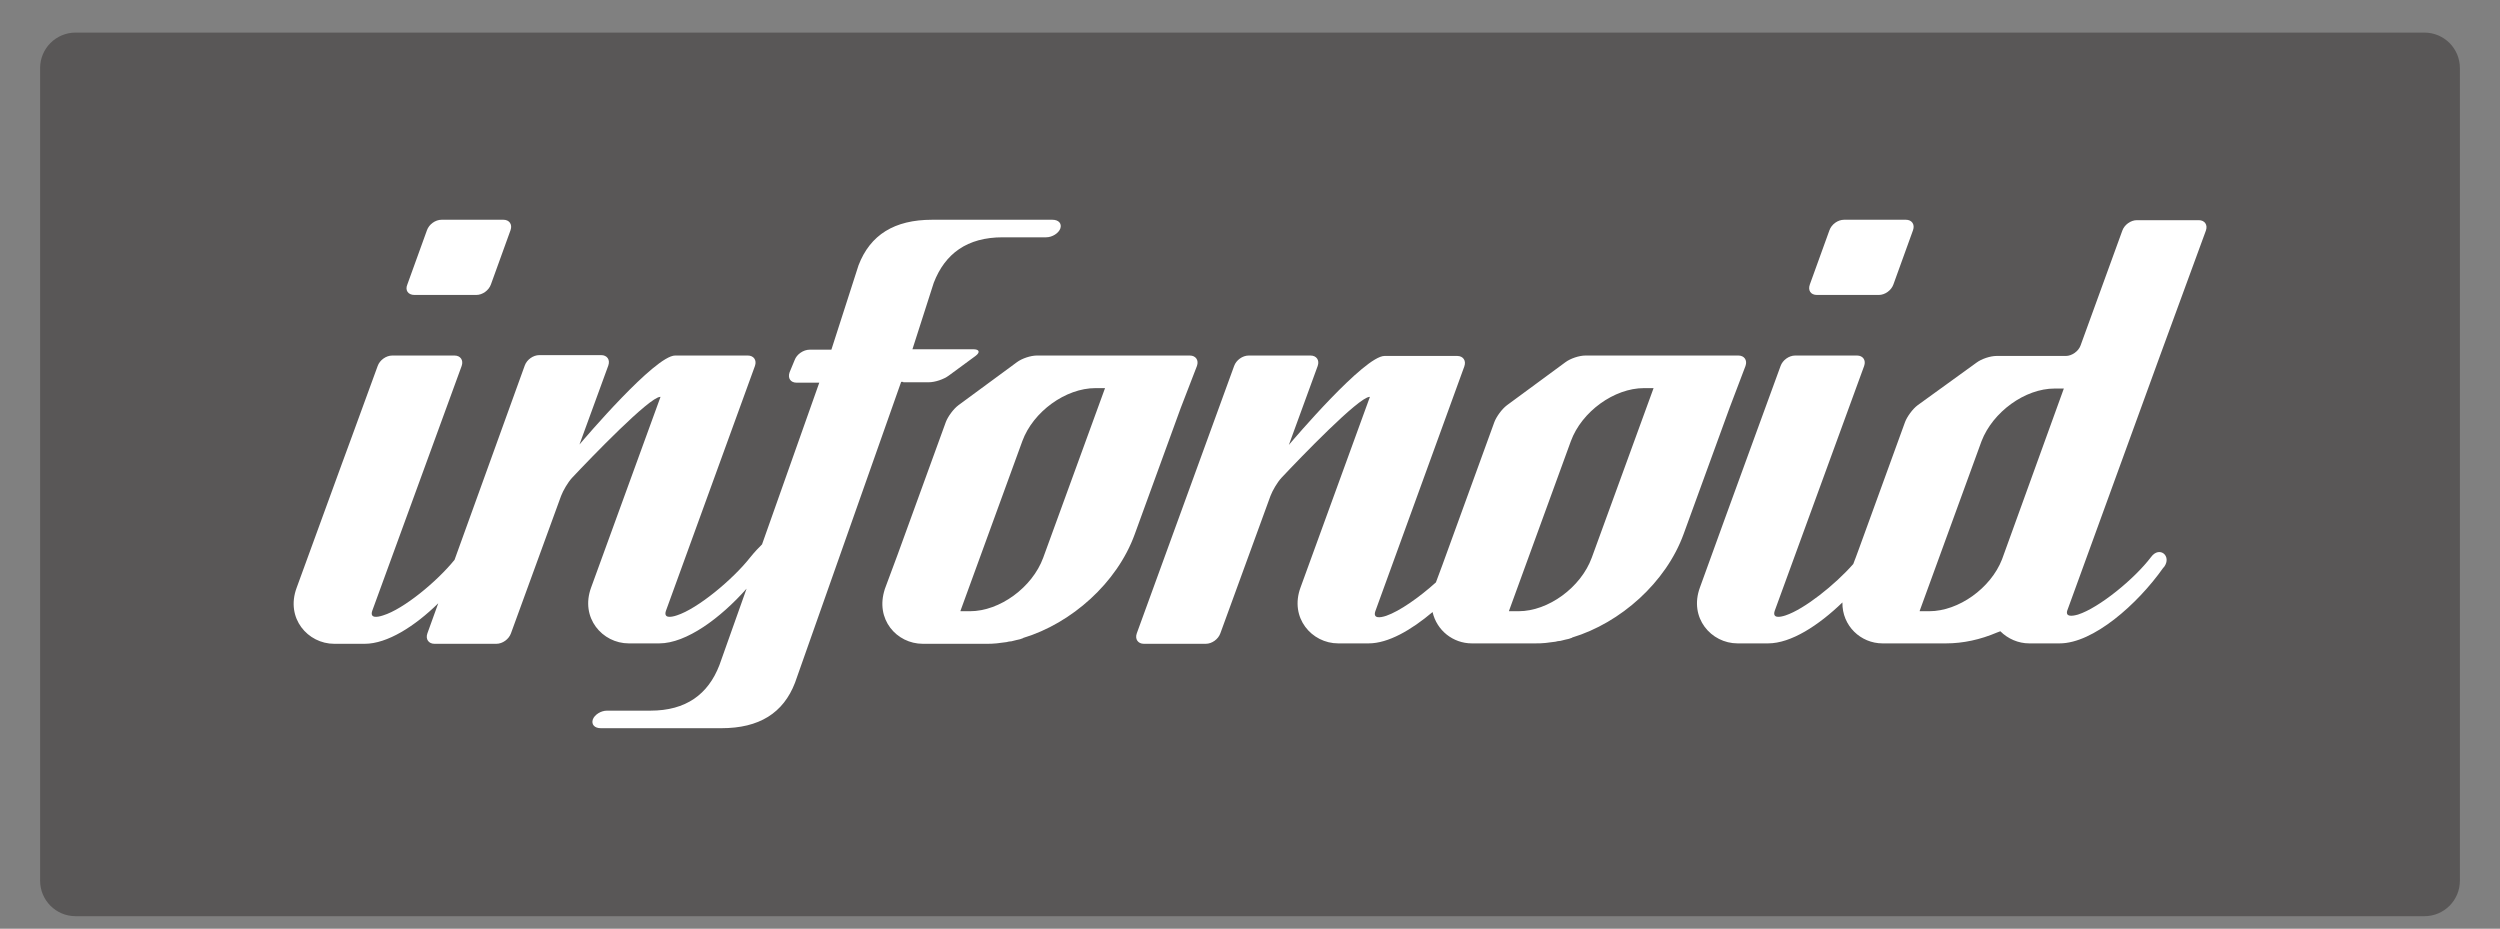
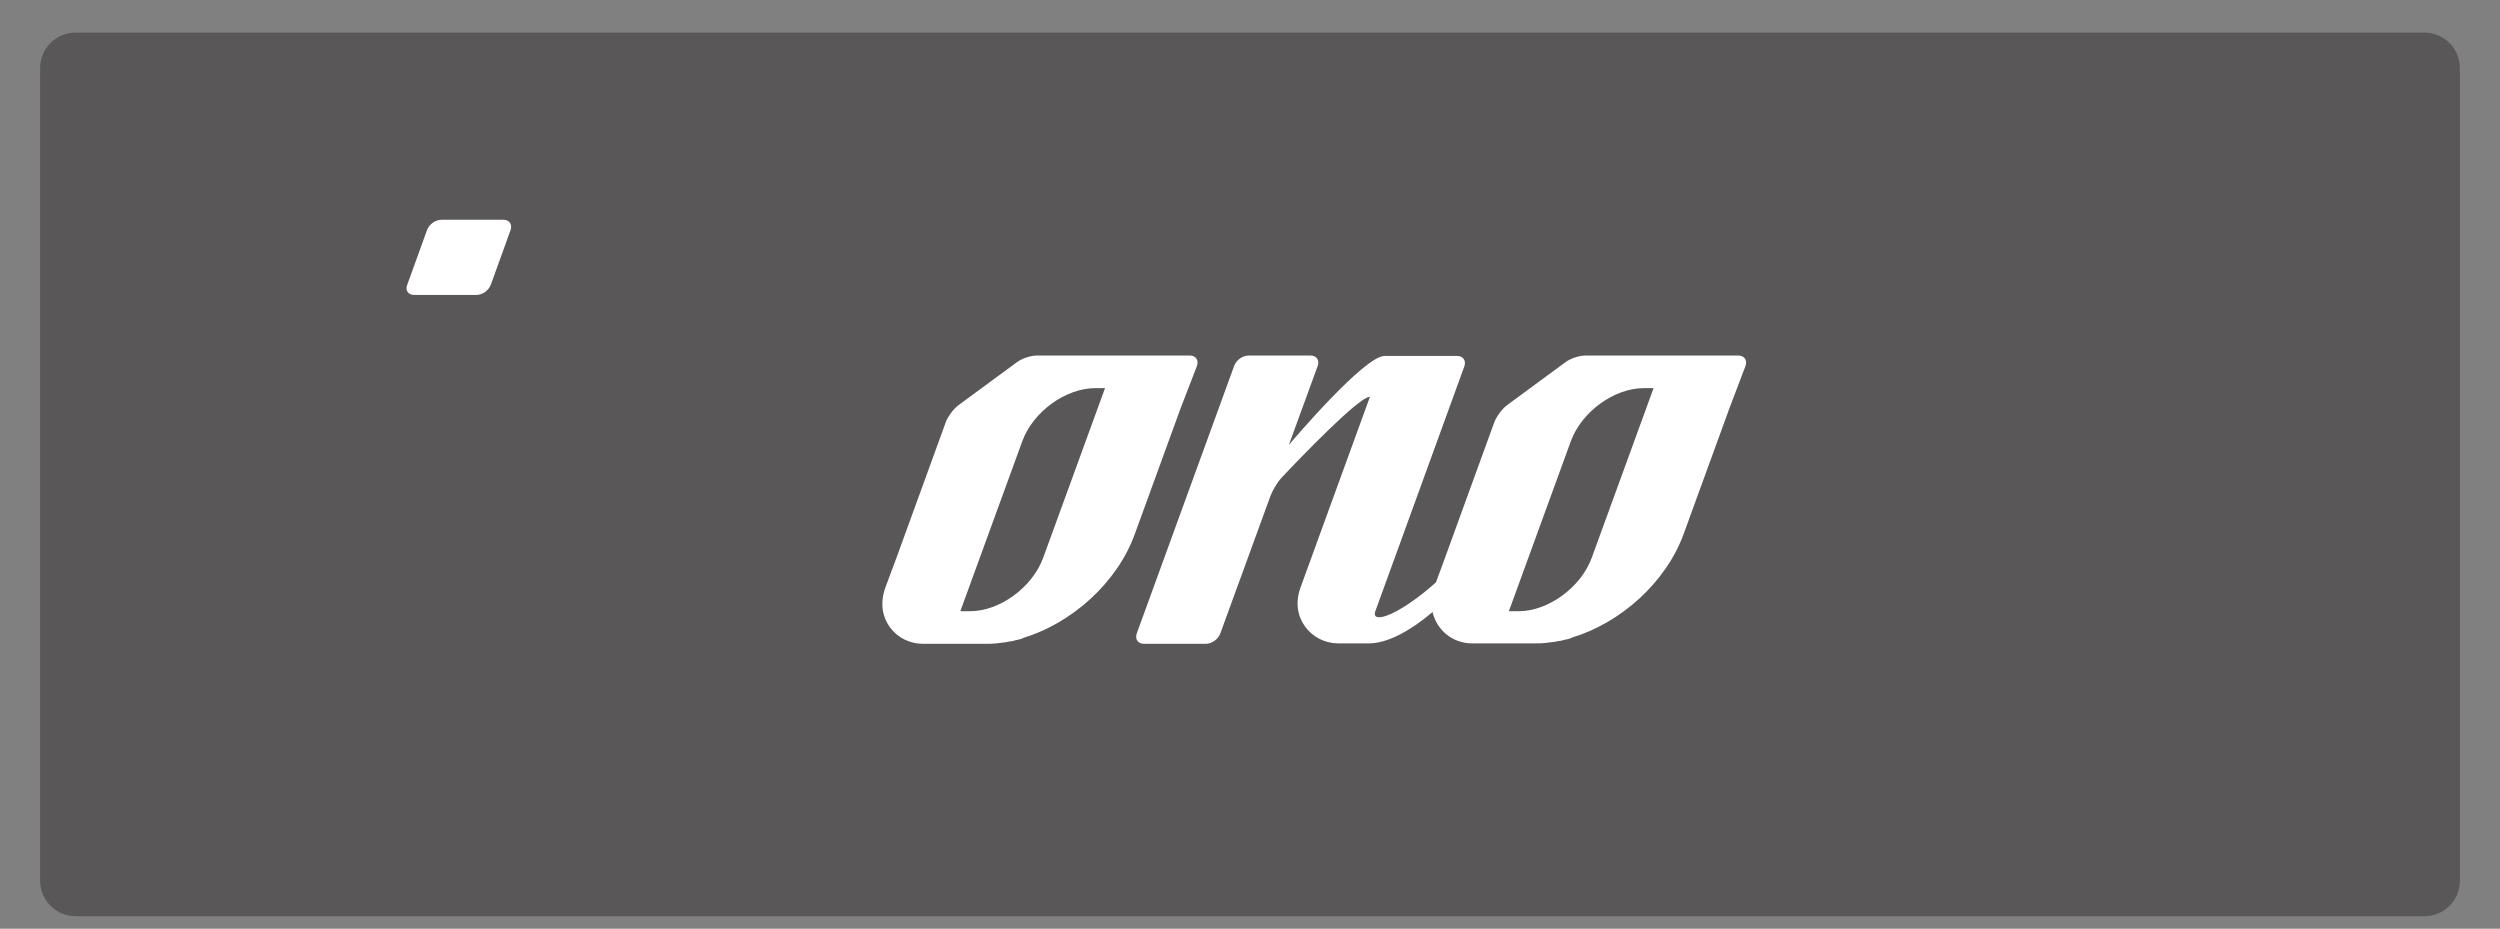
<svg xmlns="http://www.w3.org/2000/svg" version="1.1" x="0px" y="0px" viewBox="0 0 598.4 222.3" style="enable-background:new 0 0 598.4 222.3;" xml:space="preserve">
  <rect x="0" y="0" width="598.4" height="222.3" fill="#808080" stroke="none" />
  <style type="text/css">
	.st0{fill:#595757;}
	.st1{fill:#FFFFFF;}
	.st2{display:none;}
	.st3{display:inline;}
</style>
  <g id="レイヤー_1">
    <g>
      <path class="st0" d="M588.8,210.8c0,4.7-3.8,8.5-8.5,8.5H18.1c-4.7,0-8.5-3.8-8.5-8.5V16.3c0-4.7,3.8-8.5,8.5-8.5h562.2    c4.7,0,8.5,3.8,8.5,8.5V210.8z" />
      <g>
-         <path class="st1" d="M517,85.2L517,85.2l11-30c0.5-1.4-0.3-2.5-1.7-2.5h-14.8c-1.5,0-3,1.1-3.5,2.5l-10,27.5     c-0.5,1.4-2.1,2.5-3.5,2.5c-8.9,0-12.7,0-12.7,0h-3.9c-1.5,0-3.6,0.7-4.8,1.6L459,97c-1.2,0.9-2.5,2.7-3,4l-11.6,31.9     c1.7-4.7-1.2,3.3-0.2,0.5l-0.6,1.6c-4.4,5-11.7,10.8-16.2,12.3c-1.5,0.5-3.2,0.7-2.6-1.1l21.4-58.6c0.5-1.4-0.3-2.5-1.7-2.5     h-14.8c-1.5,0-3,1.1-3.5,2.5l-6.1,16.7l-7.4,20.3h0l-5.8,16c-2.7,7.3,2.7,13.4,9,13.4h7.3c5.5,0,12.1-4.3,17.8-9.8     c-0.1,5.6,4.4,9.8,9.6,9.8h1.9h7h6.3c4.1,0,8.2-0.9,12.2-2.6l0.8-0.3c1.8,1.8,4.3,2.9,6.9,2.9h7.3c8,0,18.6-9.3,24.8-18.1     c0.1-0.1,0.2-0.2,0.2-0.2s0,0,0,0c1.9-2.6-1.1-5.1-3.1-2.4c-4,5.3-12.5,12.2-17.5,13.8c-1.4,0.4-3,0.6-2.6-0.9L517,85.2z      M479.2,133.9c-2.7,6.9-10.4,12.4-17.4,12.4h-2.3c0,0,0,0,0-0.1l14.8-40.6C477,98.6,484.7,93,491.8,93h2.2L479.2,133.9z" />
-         <path class="st1" d="M216.2,91.5h6.1c1.5,0,3.6-0.7,4.8-1.6l6.4-4.7c1.2-0.9,0.9-1.6-0.5-1.6h-0.7h-11.2h-2.6h-0.1l5.1-15.9     c2.7-7,8-10.9,16.5-10.9c0,0,0.6,0,1.5,0c0,0,0,0,0,0c0.6,0,2.3,0,3.8,0l5.1,0c1.5,0,3-1,3.4-2.1c0.4-1.2-0.4-2.1-1.9-2.1h-0.8     c0,0-15.8,0-25.4,0c-0.9,0-1.8,0-2.6,0c-9,0-14.8,3.6-17.6,10.9L199,83.7h-1.4h-3.8c-1.5,0-3.1,1.1-3.6,2.5l-1.2,2.9     c-0.5,1.4,0.2,2.5,1.7,2.5h0.5h4.8h0.1l-13.7,38.7c-0.7,0.7-1.7,1.7-2.9,3.2c-4.1,5.2-12.5,12.2-17.5,13.8     c-1.5,0.5-3.2,0.7-2.6-1.1l21.3-58.6c0.5-1.4-0.3-2.5-1.7-2.5h-17.4l0,0c-4.8,0-21.8,20-22.9,21.3l6.9-18.9     c0.5-1.4-0.3-2.5-1.7-2.5h-14.8c-1.5,0-3,1.1-3.5,2.5L108.8,134c-4.2,5.2-12.2,11.8-17.1,13.3c-1.5,0.5-3.2,0.7-2.6-1.1     l21.4-58.6c0.5-1.4-0.3-2.5-1.7-2.5H93.9c-1.5,0-3,1.1-3.5,2.5l-6.1,16.7l-2.5,6.8h0L71,140.7c-2.7,7.3,2.7,13.4,9,13.4h7.3     c5.4,0,12-4.2,17.6-9.7l-2.6,7.2c-0.5,1.4,0.3,2.5,1.7,2.5h14.8c1.5,0,3-1.1,3.5-2.5l12-32.9c0.5-1.3,1.6-3.2,2.6-4.3     c4.8-5.1,18.5-19.3,21.1-19.4l0.1,0l-16.6,45.6c-2.7,7.3,2.7,13.4,9,13.4h7.3c6.5,0,14.7-6.1,20.9-13.1l-6.5,18.3     c-2.7,7-8,10.9-16.5,10.9c0,0-0.6,0-1.5,0c0,0,0,0,0,0c-0.6,0-2.3,0-3.8,0h-5.1c-1.5,0-3,1-3.4,2.1c-0.4,1.2,0.4,2.1,1.9,2.1h0.2     c0,0,16.3,0,26.1,0c0.9,0,1.8,0,2.6,0c9,0,14.8-3.6,17.6-10.9l25.4-72H216.2z" />
        <path class="st1" d="M99.2,70.6H114c1.5,0,3-1.1,3.5-2.5l4.7-13c0.5-1.4-0.3-2.5-1.7-2.5h-14.8c-1.5,0-3,1.1-3.5,2.5l-4.7,13     C96.9,69.5,97.7,70.6,99.2,70.6z" />
-         <path class="st1" d="M434.9,70.6h14.8c1.5,0,3-1.1,3.5-2.5l4.7-13c0.5-1.4-0.3-2.5-1.7-2.5h-14.8c-1.5,0-3,1.1-3.5,2.5l-4.7,13     C432.7,69.5,433.4,70.6,434.9,70.6z" />
        <path class="st1" d="M417.8,87.6c0.5-1.4-0.3-2.5-1.7-2.5h-36.6c-1.5,0-3.6,0.7-4.8,1.6l-14,10.3c-1.2,0.9-2.5,2.7-3,4     l-11.6,31.9c0,0-1.4,3.9-2.4,6.5c-4,3.6-8.7,6.9-11.9,8c-1.5,0.5-3.2,0.7-2.6-1.1l21.3-58.6c0.5-1.4-0.3-2.5-1.7-2.5h-17.4v0     c-4.8,0-21.8,20-22.9,21.3l6.9-18.9c0.5-1.4-0.3-2.5-1.7-2.5h-14.8c-1.5,0-3,1.1-3.5,2.5l-23.3,64c-0.5,1.4,0.3,2.5,1.7,2.5h14.8     c1.5,0,3-1.1,3.5-2.5l12-32.9c0.5-1.3,1.6-3.2,2.6-4.3c4.8-5.1,18.5-19.3,21.1-19.4l0.1,0l-16.6,45.6c-2.7,7.3,2.7,13.4,9,13.4     h7.3c4.7,0,10.2-3.2,15.3-7.5c1,4.4,4.9,7.5,9.4,7.5h1h0.9h7h6.2h0c0.8,0,1.7,0,2.5-0.1c0.3,0,0.6-0.1,0.8-0.1     c0.5-0.1,1.1-0.1,1.6-0.2c0.4-0.1,0.8-0.2,1.2-0.2c0.4-0.1,0.8-0.2,1.2-0.3c0.5-0.1,1-0.2,1.4-0.4c0.1,0,0.2,0,0.2-0.1l0,0     c11.6-3.5,22.5-13.2,26.7-24.8l11-30.2L417.8,87.6z M381,133.5c-2.6,7.1-10.4,12.8-17.5,12.8h-2.3c0,0,0,0,0-0.1l14.8-40.6     c2.6-7.1,10.4-12.7,17.5-12.7h2.3L381,133.5z" />
        <path class="st1" d="M286.5,87.6c0.5-1.4-0.3-2.5-1.7-2.5h-36.6c-1.5,0-3.6,0.7-4.8,1.6l-14,10.3c-1.2,0.9-2.5,2.7-3,4     l-11.6,31.9c0,0-4.1,11-3,8.1c-2.4,7.2,2.8,13.1,9.1,13.1h1h0.9h7h6.2h0c0.8,0,1.7,0,2.5-0.1c0.3,0,0.6-0.1,0.8-0.1     c0.5-0.1,1.1-0.1,1.6-0.2c0.4-0.1,0.8-0.2,1.2-0.2c0.4-0.1,0.8-0.2,1.2-0.3c0.5-0.1,1-0.2,1.4-0.4c0.1,0,0.2,0,0.2-0.1l0,0     c11.6-3.5,22.5-13.2,26.7-24.8l11-30.2L286.5,87.6z M249.7,133.5c-2.6,7.1-10.4,12.8-17.5,12.8h-2.3c0,0,0,0,0-0.1l14.8-40.6     c2.6-7.1,10.4-12.7,17.5-12.7h2.3L249.7,133.5z" />
      </g>
    </g>
  </g>
  <g id="レイヤー_3" class="st2">
</g>
  <g id="レイヤー_2">
</g>
</svg>